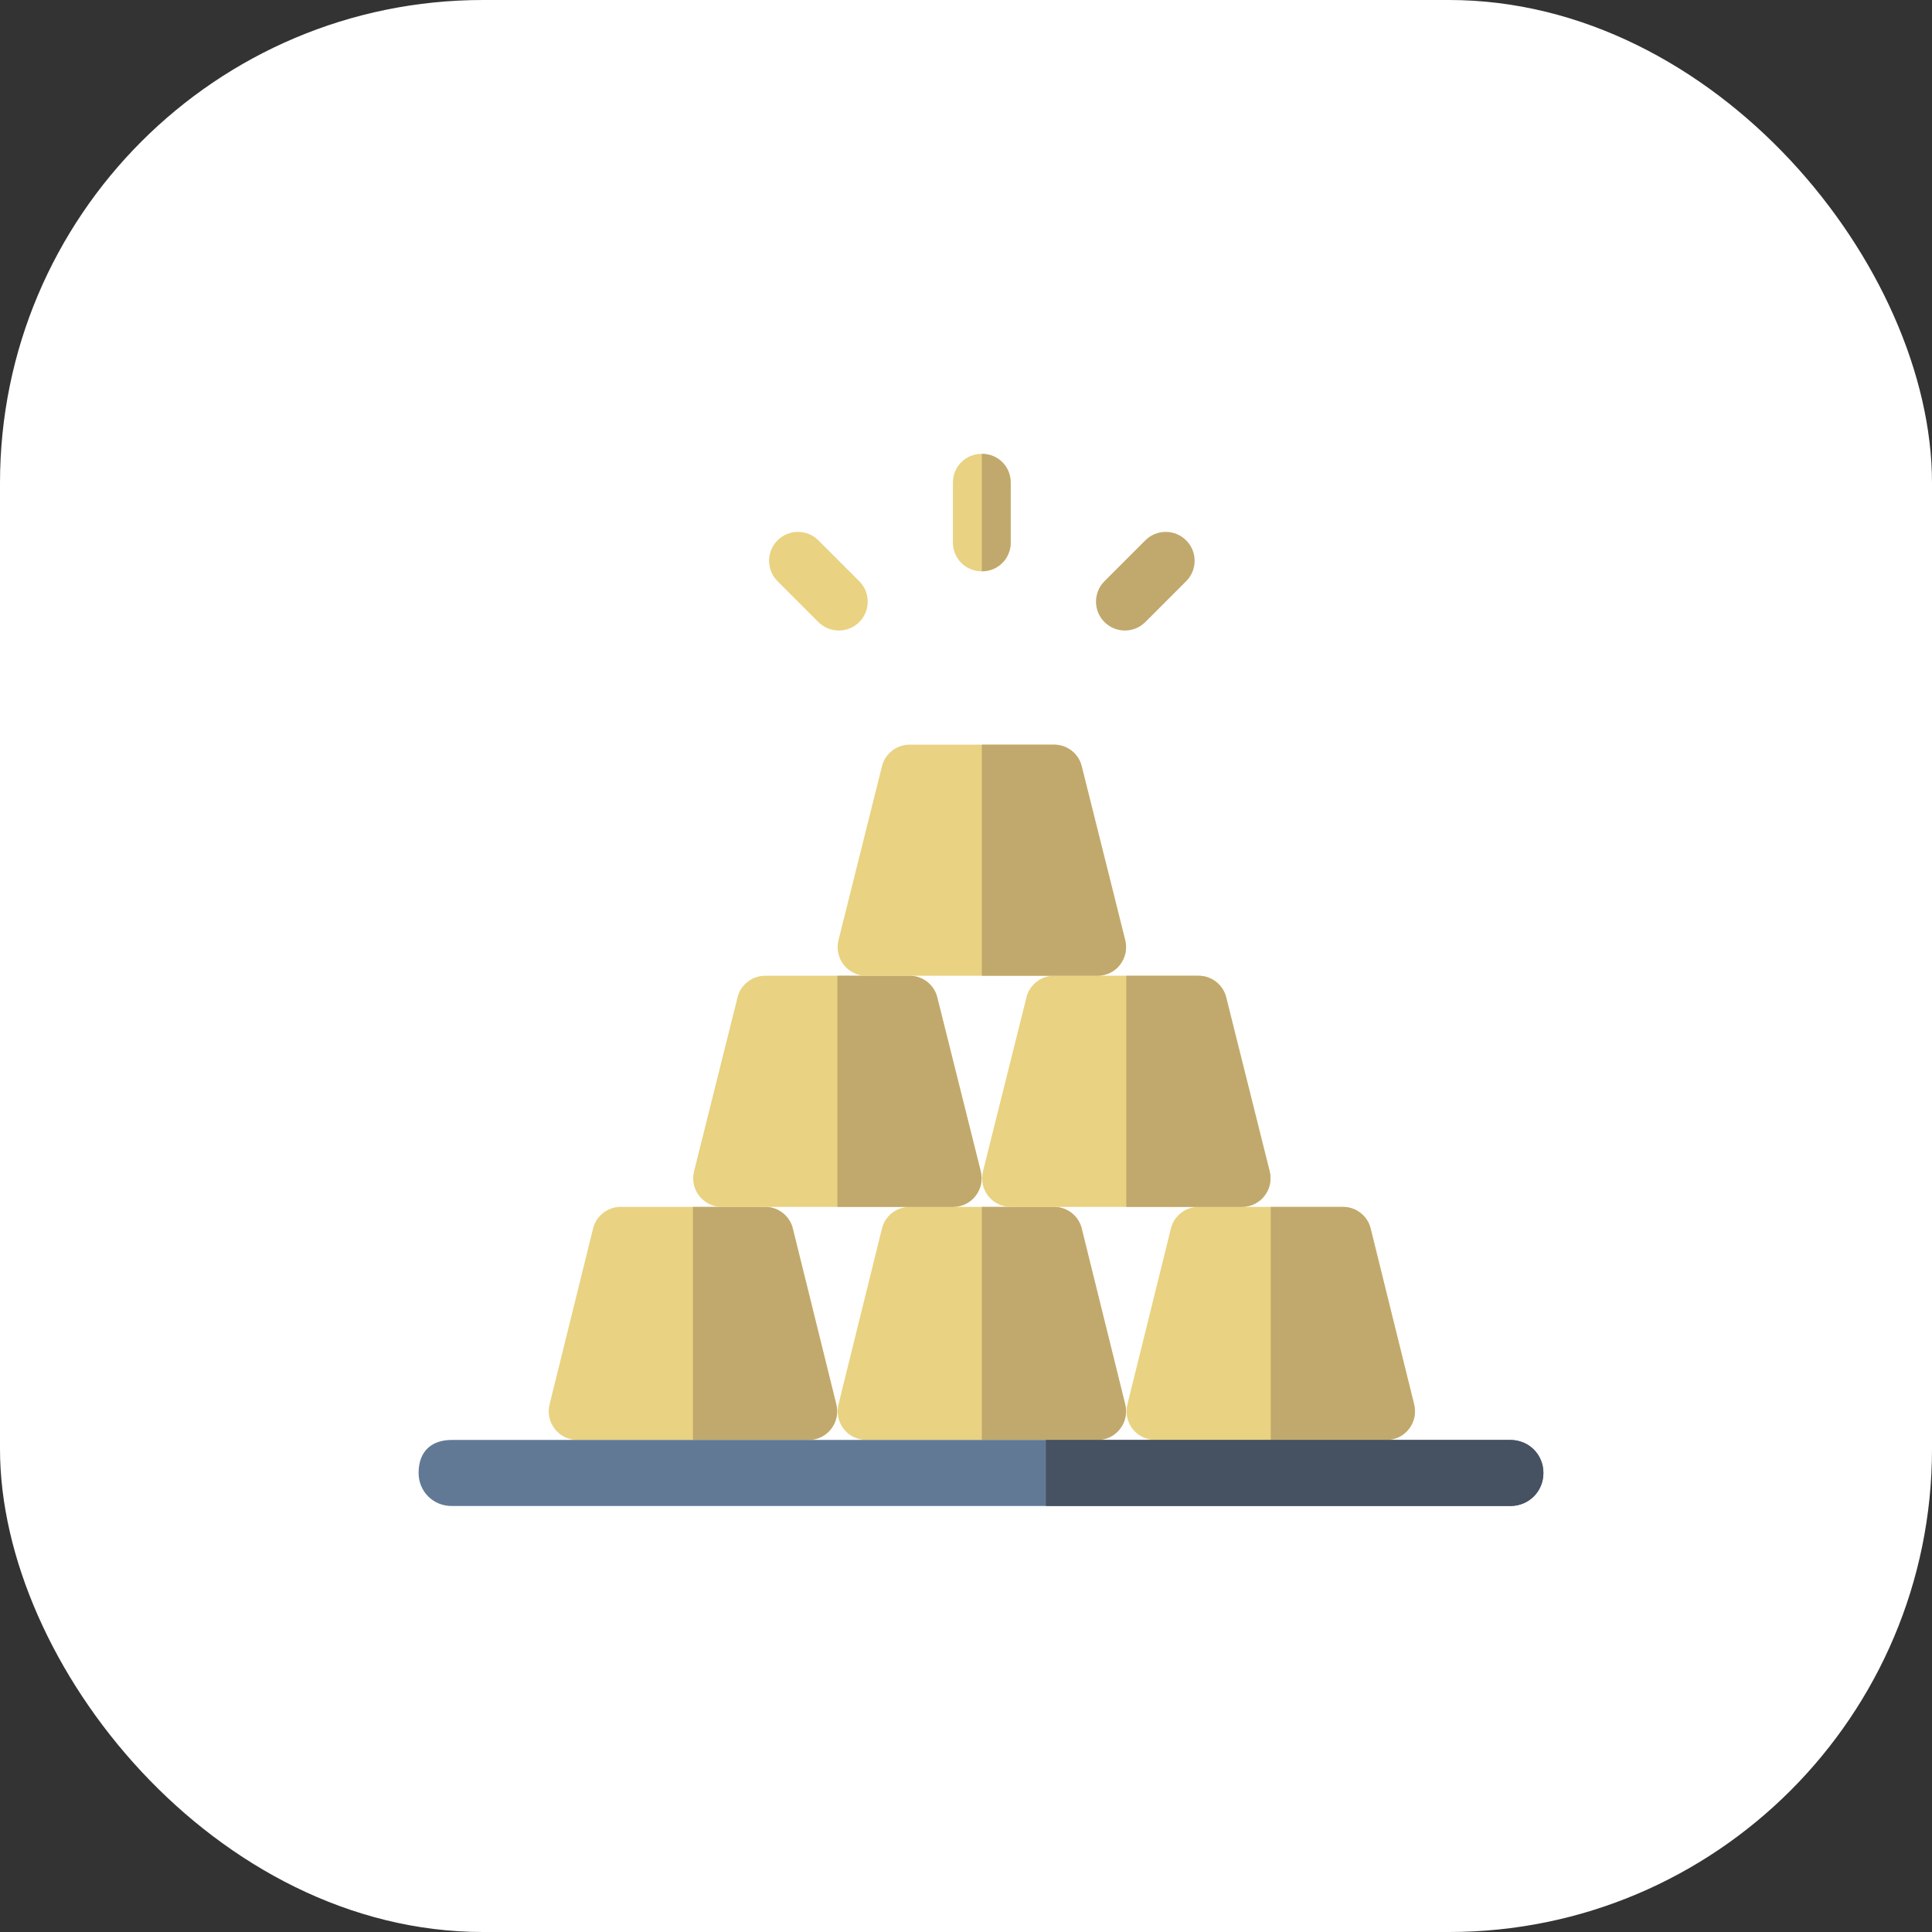
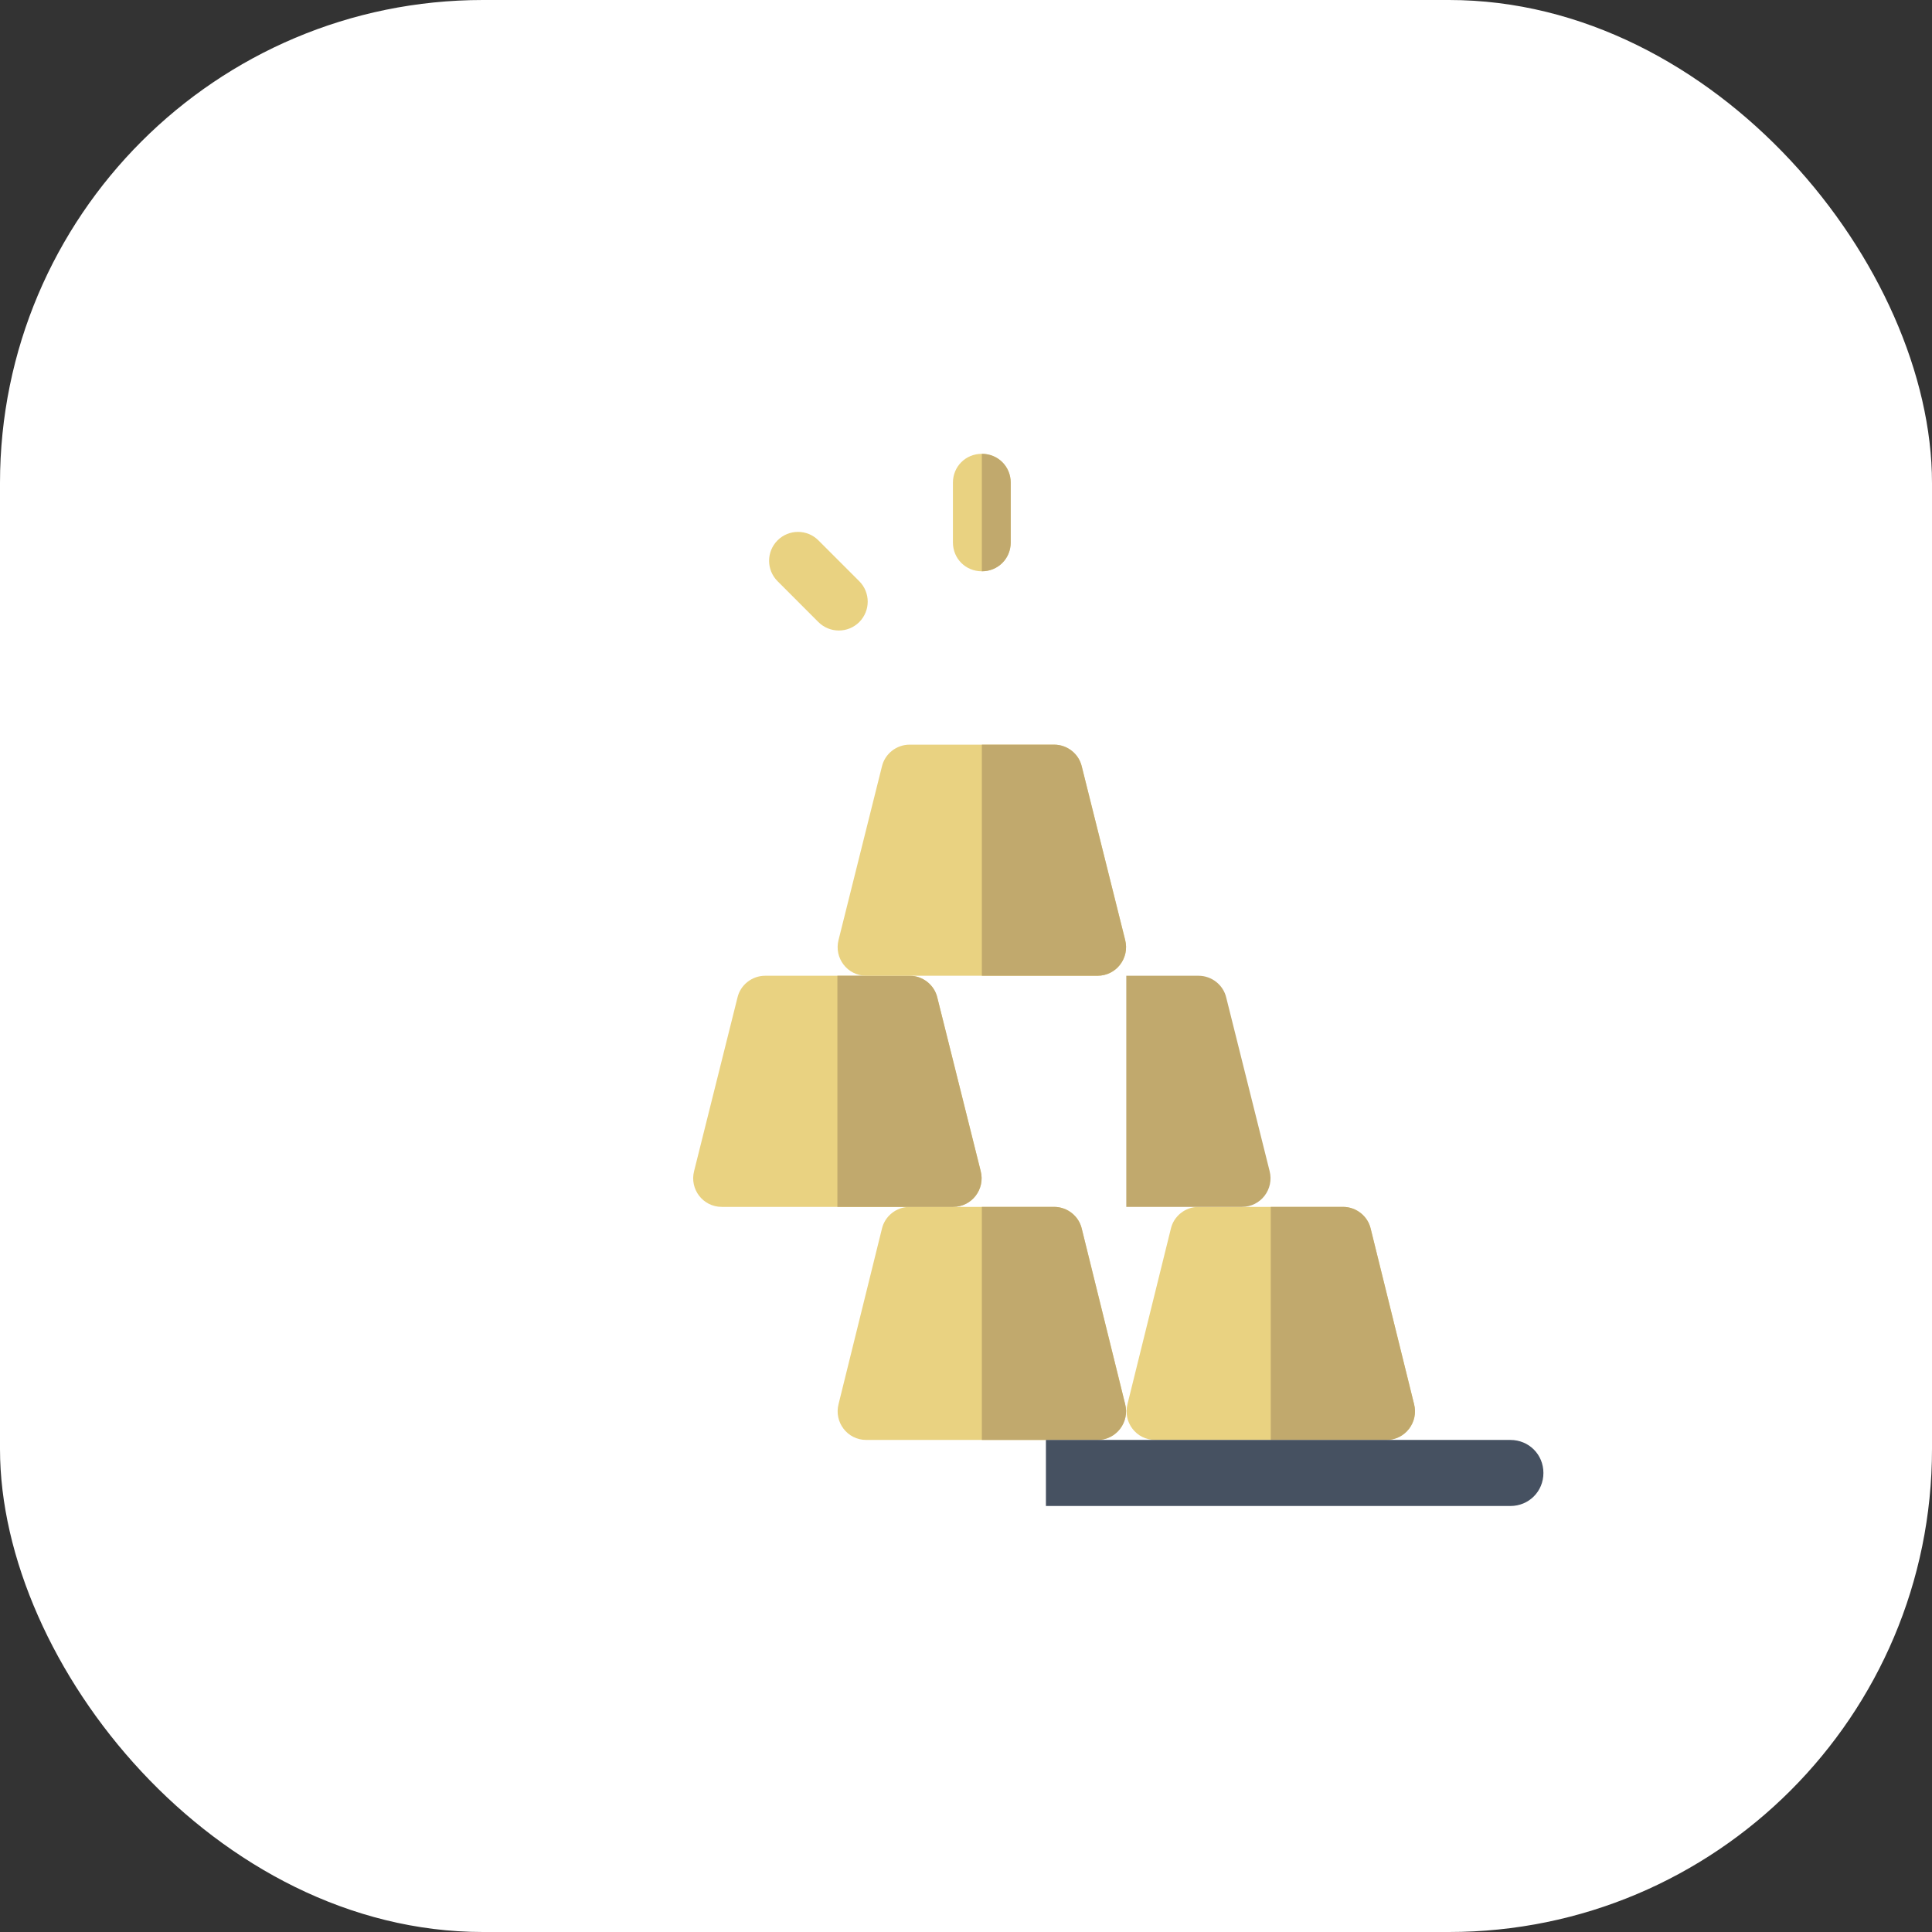
<svg xmlns="http://www.w3.org/2000/svg" width="60" height="60" viewBox="0 0 60 60" fill="none">
  <rect x="0" y="0" width="60" height="60" fill="#333333" stroke="none" />
  <rect width="60" height="60" rx="15" fill="white" />
  <g clip-path="url(#clip0_16728_339297)">
-     <path d="M34.934 19.581C34.705 19.581 34.475 19.494 34.3 19.319C33.95 18.968 33.95 18.4 34.3 18.05L35.569 16.781C35.919 16.431 36.487 16.431 36.837 16.781C37.188 17.132 37.188 17.699 36.837 18.05L35.569 19.319C35.393 19.494 35.164 19.581 34.934 19.581V19.581Z" fill="#C1A96D" />
    <path d="M26.051 19.581C25.821 19.581 25.592 19.494 25.416 19.319L24.148 18.05C23.797 17.699 23.797 17.132 24.148 16.781C24.498 16.431 25.066 16.431 25.416 16.781L26.685 18.05C27.035 18.4 27.035 18.968 26.685 19.319C26.51 19.494 26.28 19.581 26.051 19.581Z" fill="#E9D281" />
    <path d="M31.388 14.991V16.845C31.388 17.348 30.994 17.742 30.491 17.742C29.988 17.742 29.594 17.348 29.594 16.845V14.991C29.594 14.488 29.988 14.094 30.491 14.094C30.994 14.094 31.388 14.488 31.388 14.991Z" fill="#E9D281" />
-     <path d="M25.97 43.606L24.624 38.163C24.534 37.768 24.175 37.481 23.763 37.481H19.277C18.864 37.481 18.505 37.768 18.416 38.163L17.07 43.606C16.926 44.162 17.339 44.719 17.931 44.719H25.109C25.701 44.719 26.114 44.162 25.97 43.606Z" fill="#E9D281" />
-     <path d="M25.108 44.719H21.52V37.481H23.763C24.175 37.481 24.534 37.768 24.624 38.163L25.97 43.606C26.113 44.162 25.701 44.719 25.108 44.719Z" fill="#C1A96D" />
    <path d="M34.943 43.606L33.597 38.163C33.507 37.768 33.148 37.481 32.736 37.481H28.249C27.837 37.481 27.478 37.768 27.388 38.163L26.042 43.606C25.899 44.162 26.311 44.719 26.904 44.719H34.081C34.674 44.719 35.086 44.162 34.943 43.606Z" fill="#E9D281" />
    <path d="M34.081 44.719H30.492V37.481H32.735C33.148 37.481 33.507 37.768 33.596 38.163L34.942 43.606C35.086 44.162 34.673 44.719 34.081 44.719Z" fill="#C1A96D" />
    <path d="M43.915 43.606L42.569 38.163C42.48 37.768 42.121 37.481 41.708 37.481H37.222C36.809 37.481 36.45 37.768 36.361 38.163L35.015 43.606C34.871 44.162 35.284 44.719 35.876 44.719H43.054C43.646 44.719 44.059 44.162 43.915 43.606Z" fill="#E9D281" />
    <path d="M43.054 44.719H39.465V37.481H41.708C42.12 37.481 42.479 37.768 42.569 38.163L43.915 43.606C44.059 44.162 43.646 44.719 43.054 44.719Z" fill="#C1A96D" />
    <path d="M30.456 36.369L29.11 30.985C29.021 30.591 28.662 30.303 28.249 30.303H23.763C23.351 30.303 22.991 30.591 22.902 30.985L21.556 36.369C21.412 36.925 21.825 37.481 22.417 37.481H29.595C30.187 37.481 30.6 36.925 30.456 36.369Z" fill="#E9D281" />
    <path d="M29.595 37.481H26.006V30.303H28.249C28.662 30.303 29.02 30.591 29.11 30.985L30.456 36.369C30.6 36.925 30.187 37.481 29.595 37.481Z" fill="#C1A96D" />
-     <path d="M39.429 36.369L38.083 30.985C37.993 30.591 37.635 30.303 37.222 30.303H32.736C32.323 30.303 31.964 30.591 31.875 30.985L30.529 36.369C30.385 36.925 30.798 37.481 31.39 37.481H38.568C39.16 37.481 39.573 36.925 39.429 36.369Z" fill="#E9D281" />
    <path d="M38.567 37.481H34.978V30.303H37.222C37.634 30.303 37.993 30.591 38.083 30.985L39.429 36.369C39.572 36.925 39.16 37.481 38.567 37.481Z" fill="#C1A96D" />
    <path d="M34.943 29.191L33.597 23.808C33.507 23.413 33.148 23.126 32.736 23.126H28.249C27.837 23.126 27.478 23.413 27.388 23.808L26.042 29.191C25.899 29.747 26.311 30.303 26.904 30.303H34.081C34.674 30.303 35.086 29.747 34.943 29.191Z" fill="#E9D281" />
    <path d="M34.081 30.303H30.492V23.126H32.735C33.148 23.126 33.507 23.413 33.596 23.808L34.942 29.191C35.086 29.747 34.673 30.303 34.081 30.303Z" fill="#C1A96D" />
-     <path d="M31.389 14.991V16.845C31.389 17.348 30.995 17.742 30.492 17.742V14.094C30.995 14.094 31.389 14.488 31.389 14.991Z" fill="#C1A96D" />
+     <path d="M31.389 14.991V16.845C31.389 17.348 30.995 17.742 30.492 17.742V14.094C30.995 14.094 31.389 14.488 31.389 14.991" fill="#C1A96D" />
  </g>
-   <path d="M47.932 45.744C47.932 46.318 47.481 46.77 46.906 46.77H14.025C13.451 46.77 13 46.318 13 45.744C13 45.025 13.451 44.719 14.025 44.719H46.906C47.481 44.719 47.932 45.17 47.932 45.744Z" fill="#617995" />
  <path d="M47.932 45.744C47.932 46.318 47.481 46.77 46.906 46.77H32.482V44.719H46.906C47.481 44.719 47.932 45.17 47.932 45.744Z" fill="#465161" />
  <defs>
    <clipPath id="clip0_16728_339297">
      <rect width="30.625" height="30.625" fill="white" transform="translate(15.188 14.094)" />
    </clipPath>
  </defs>
</svg>